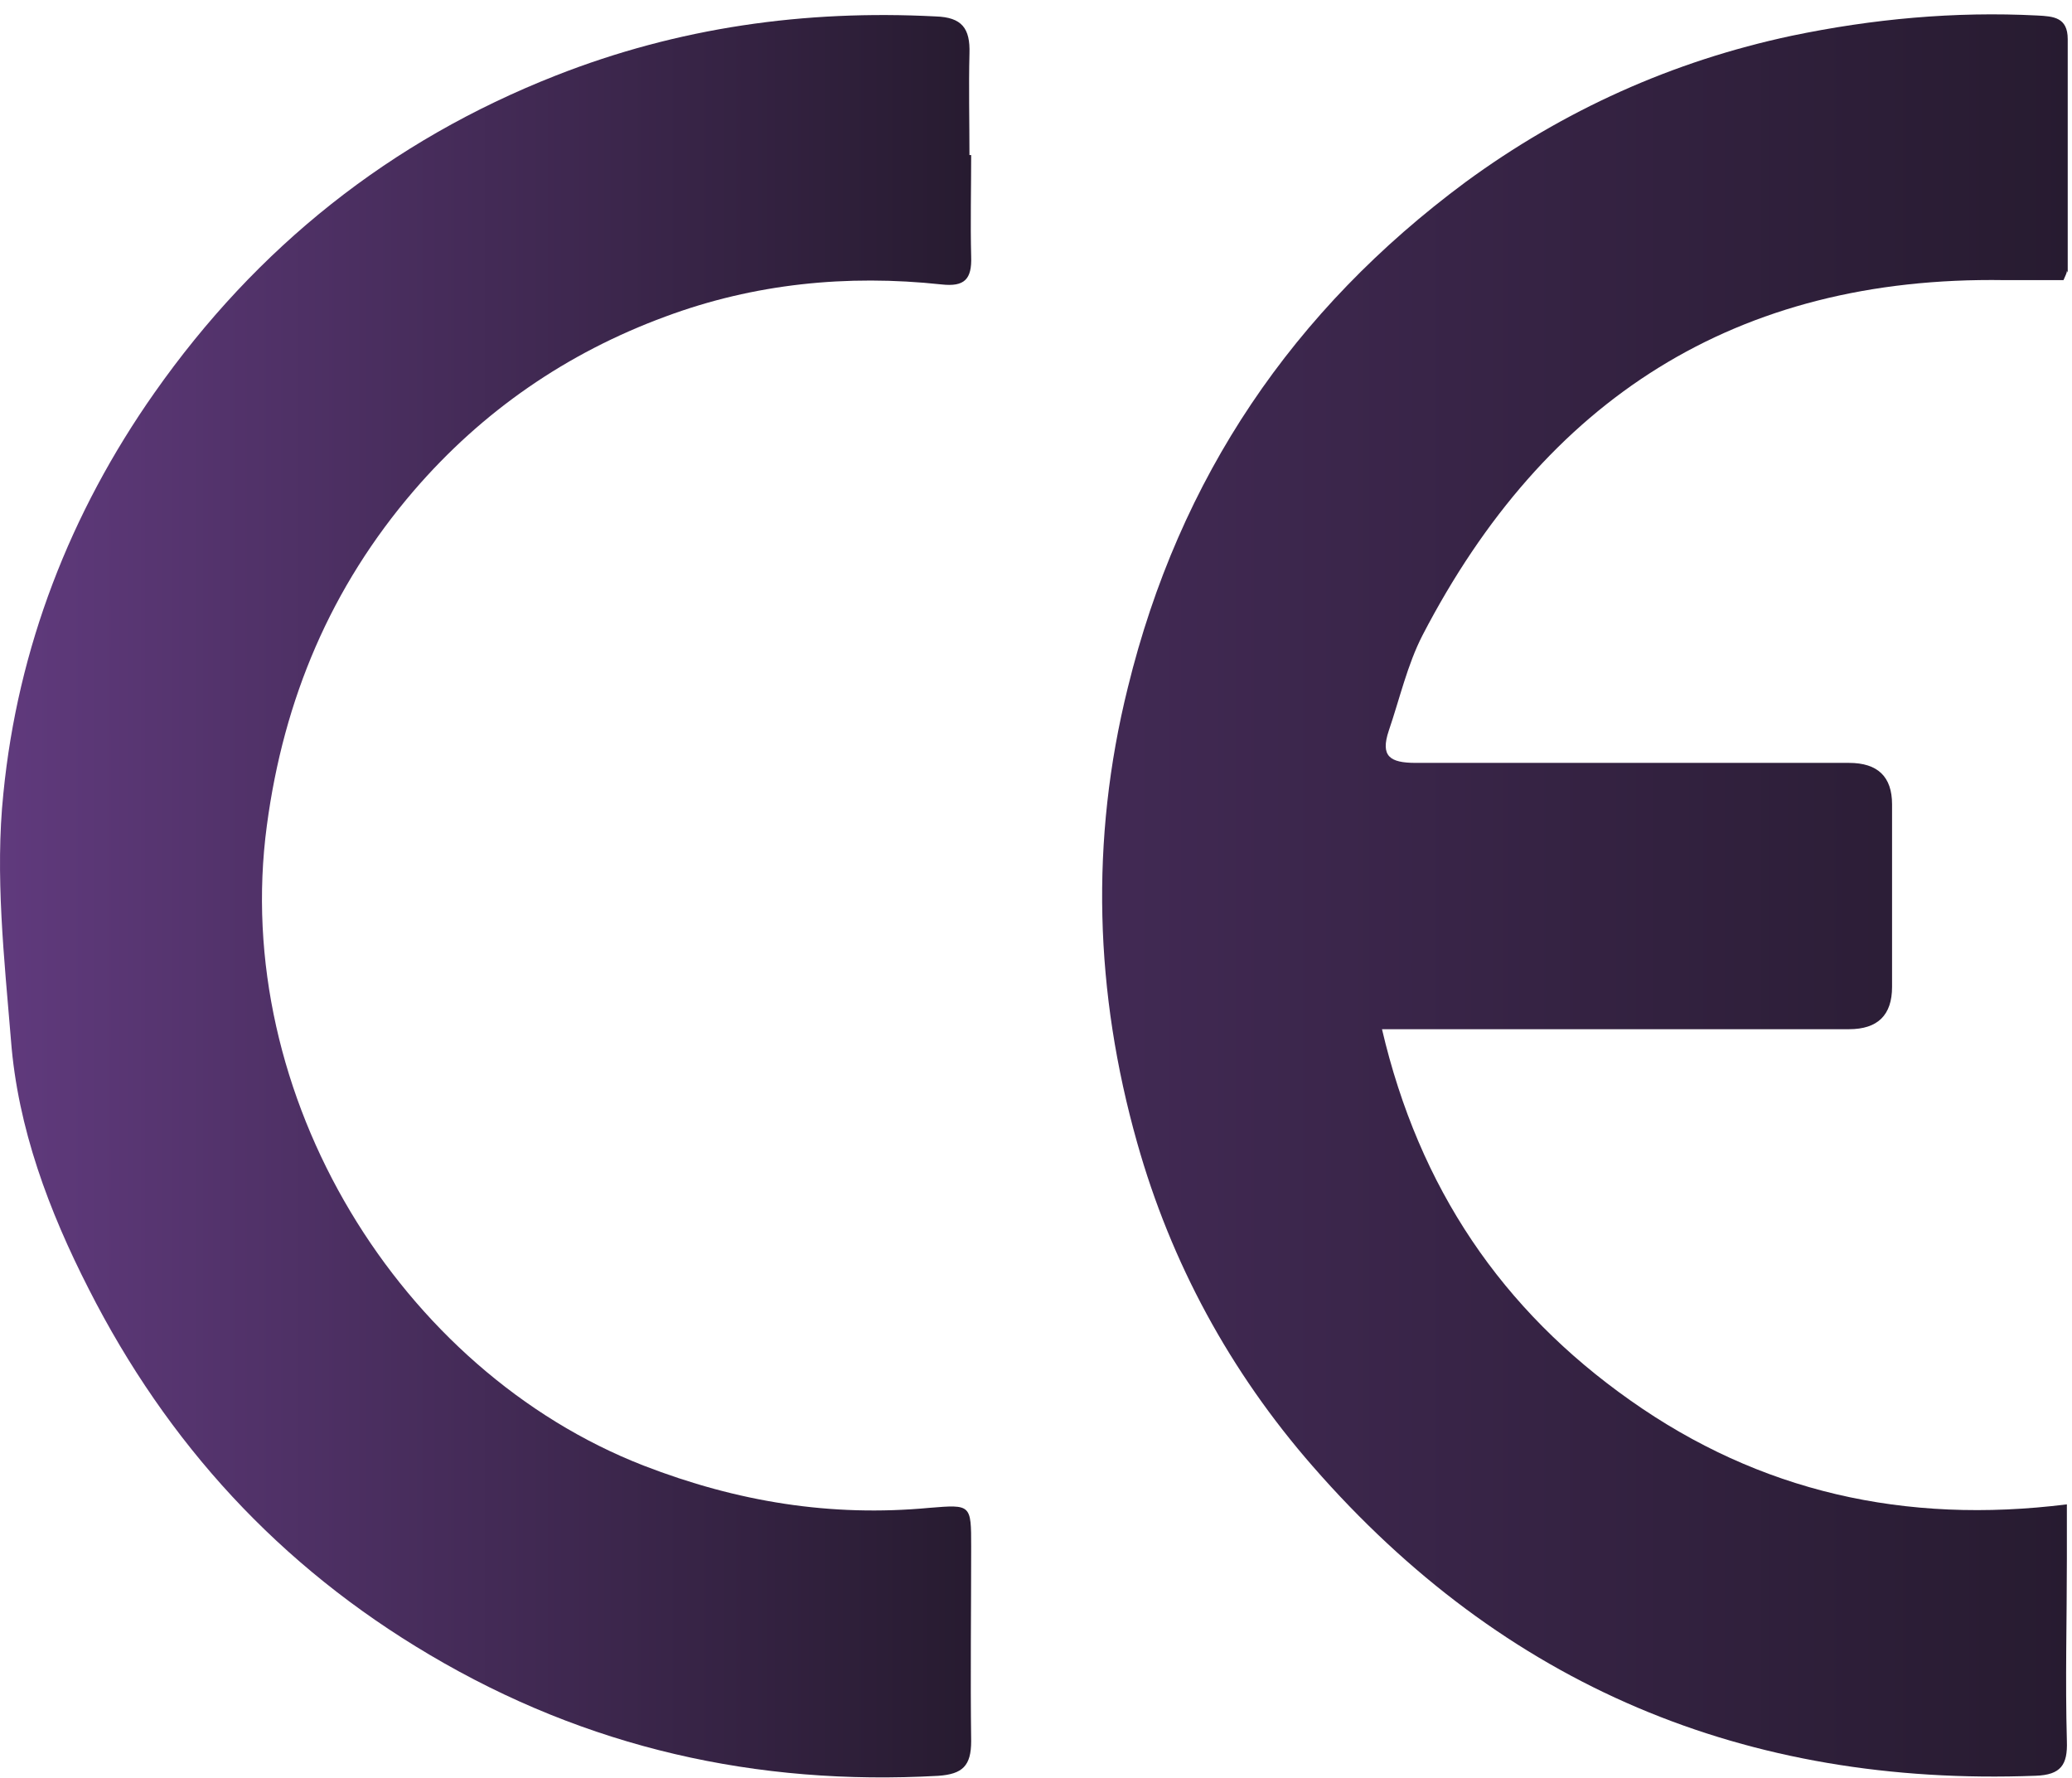
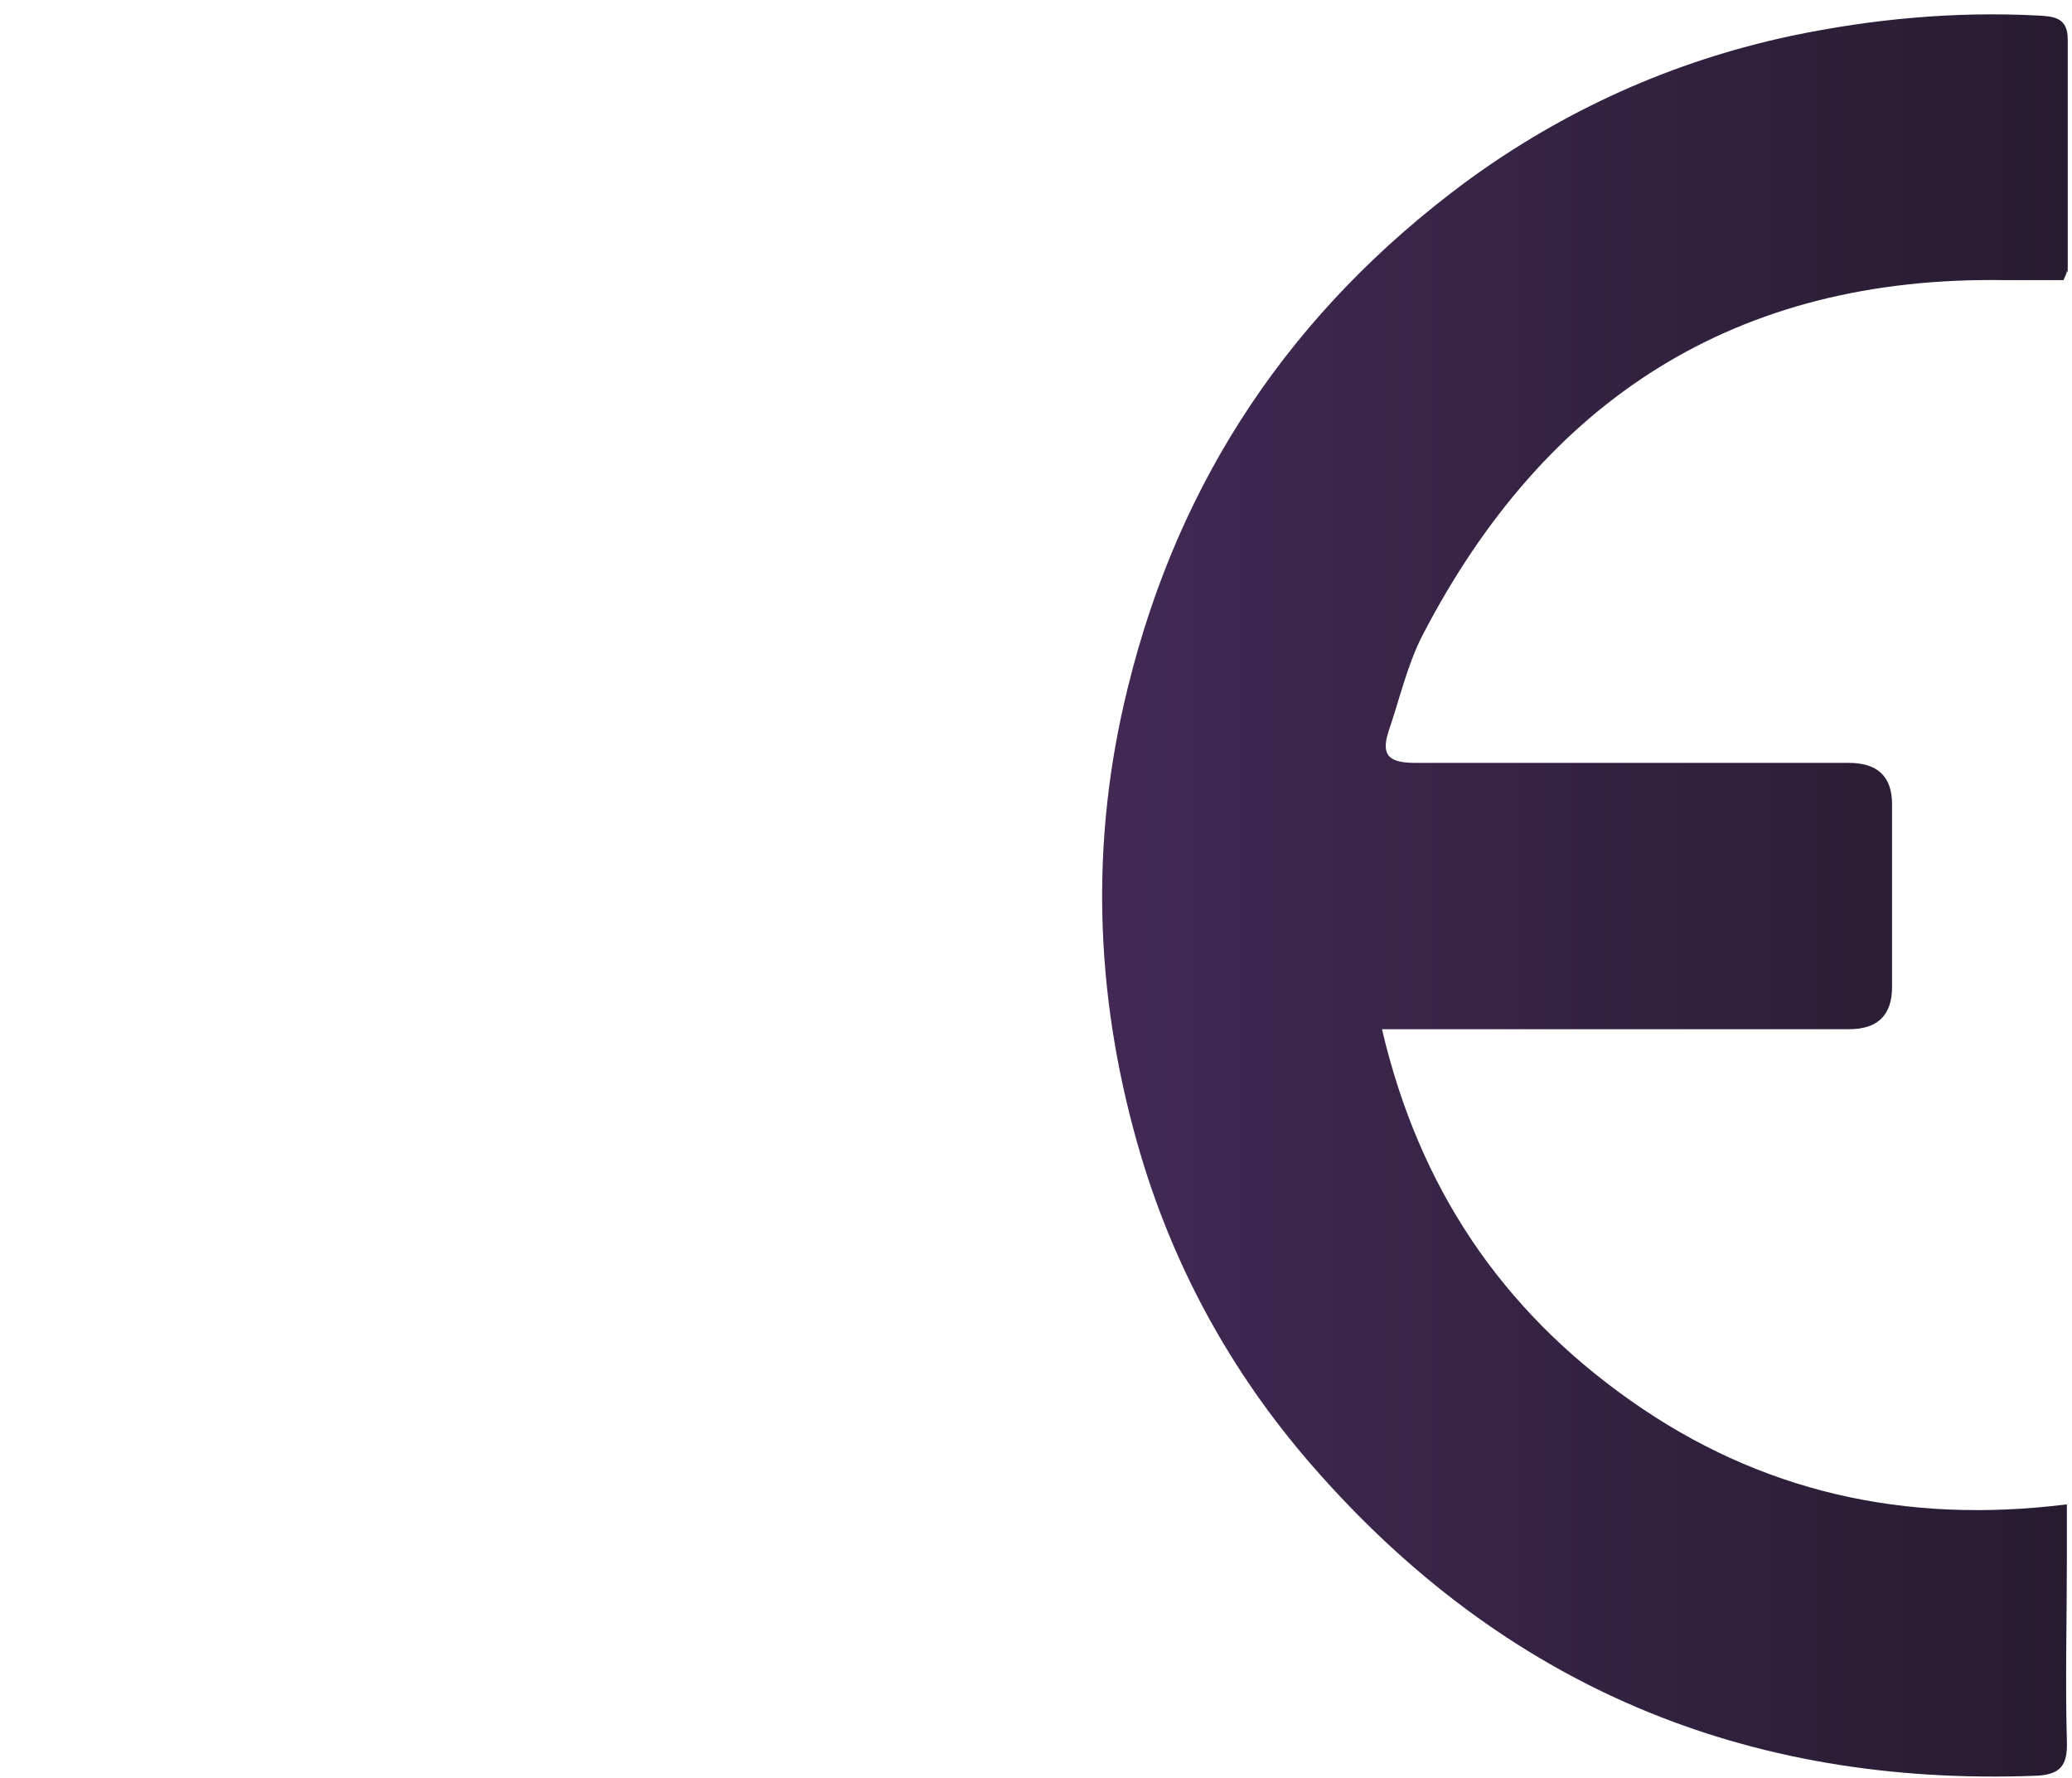
<svg xmlns="http://www.w3.org/2000/svg" width="141" height="121" viewBox="0 0 141 121" fill="none">
  <path d="M140.709 18.543C140.709 13.25 140.709 7.958 140.709 2.665C140.709 1.17 139.732 1.112 138.64 1.055C133.008 0.767 127.434 1.285 121.917 2.435C113.814 4.161 106.401 7.498 99.734 12.387C88.011 21.074 80.253 32.464 76.748 46.788C74.162 57.2 74.506 67.555 77.38 77.737C79.678 85.906 83.701 93.327 89.333 99.77C102.378 114.727 118.814 121.572 138.525 120.825C140.249 120.767 140.709 120.077 140.651 118.466C140.536 114.324 140.651 110.182 140.651 106.04C140.651 104.89 140.651 103.797 140.651 102.359C129.617 103.739 119.733 101.496 110.941 95.283C102.206 89.127 96.574 80.844 94.045 70.029C95.195 70.029 95.827 70.029 96.516 70.029C106.286 70.029 116.055 70.029 125.825 70.029C127.779 70.029 128.755 69.07 128.755 67.152C128.755 63.011 128.755 58.869 128.755 54.727C128.755 52.847 127.779 51.908 125.825 51.908C115.998 51.908 106.171 51.908 96.344 51.908C94.562 51.908 93.93 51.448 94.505 49.722C95.252 47.536 95.769 45.235 96.804 43.221C105.136 27.172 118.124 18.773 136.399 19.06C137.663 19.06 138.985 19.06 140.421 19.06C140.536 18.773 140.651 18.6 140.651 18.428L140.709 18.543Z" fill="url(#paint0_linear_1372_5362)" />
-   <path d="M65.972 10.552C65.972 8.251 65.915 5.95 65.972 3.649C66.03 1.923 65.455 1.175 63.674 1.118C54.766 0.657 46.146 1.865 37.814 5.144C26.55 9.574 17.47 16.822 10.517 26.717C4.77 34.886 1.207 44.09 0.23 53.984C-0.345 59.507 0.287 65.202 0.747 70.782C1.207 76.765 3.333 82.402 6.034 87.695C11.379 98.222 19.022 106.563 29.251 112.604C39.94 118.932 51.491 121.52 63.846 120.83C65.513 120.715 66.088 120.14 66.088 118.471C66.03 114.042 66.088 109.67 66.088 105.24C66.088 102.364 66.088 102.364 63.272 102.594C56.548 103.227 50.169 102.191 43.79 99.718C27.24 93.275 15.689 74.579 18.16 56.17C19.309 47.541 22.527 39.948 28.159 33.39C32.814 27.982 38.561 24.013 45.284 21.54C51.318 19.296 57.64 18.663 64.076 19.354C65.628 19.526 66.145 19.008 66.088 17.455C66.03 15.154 66.088 12.853 66.088 10.552H65.972Z" fill="url(#paint1_linear_1372_5362)" />
  <defs>
    <linearGradient id="paint0_linear_1372_5362" x1="0.174" y1="61.026" x2="140.832" y2="61.026" gradientUnits="userSpaceOnUse">
      <stop stop-color="#603A7D" />
      <stop offset="1" stop-color="#271B30" />
    </linearGradient>
    <linearGradient id="paint1_linear_1372_5362" x1="6.73221e-05" y1="61.003" x2="66.03" y2="61.003" gradientUnits="userSpaceOnUse">
      <stop stop-color="#603A7D" />
      <stop offset="1" stop-color="#271B30" />
    </linearGradient>
  </defs>
</svg>